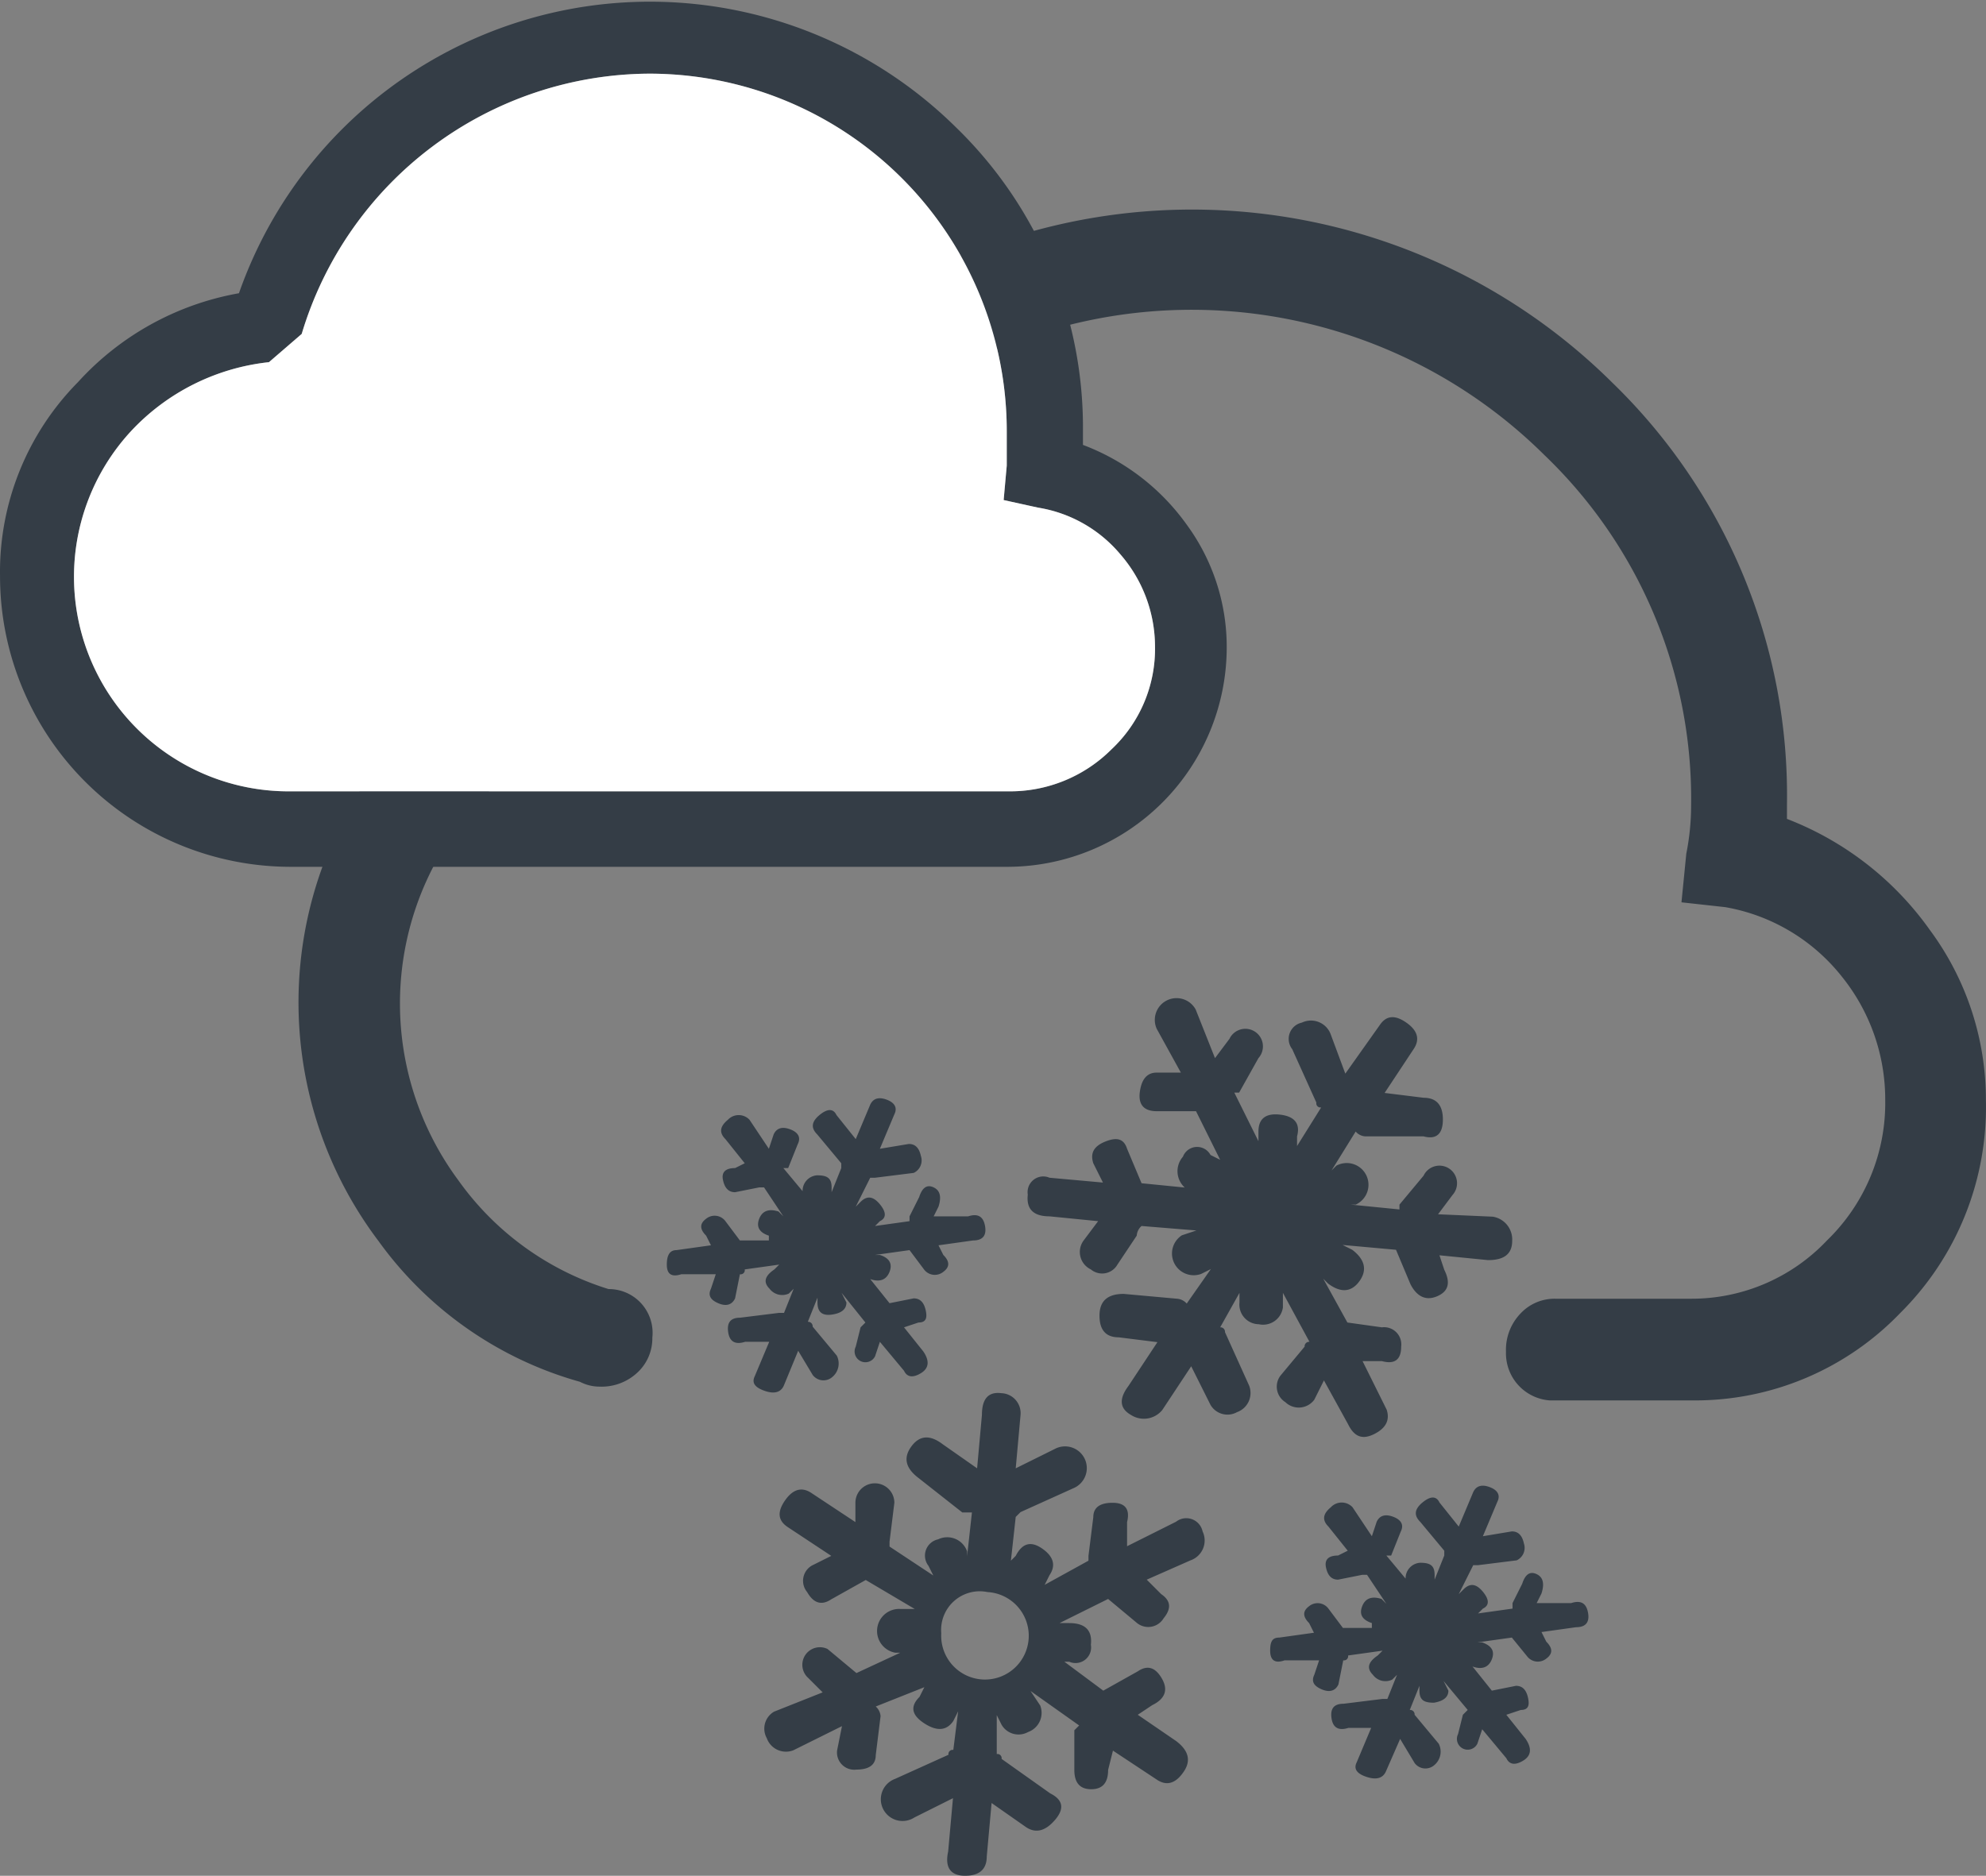
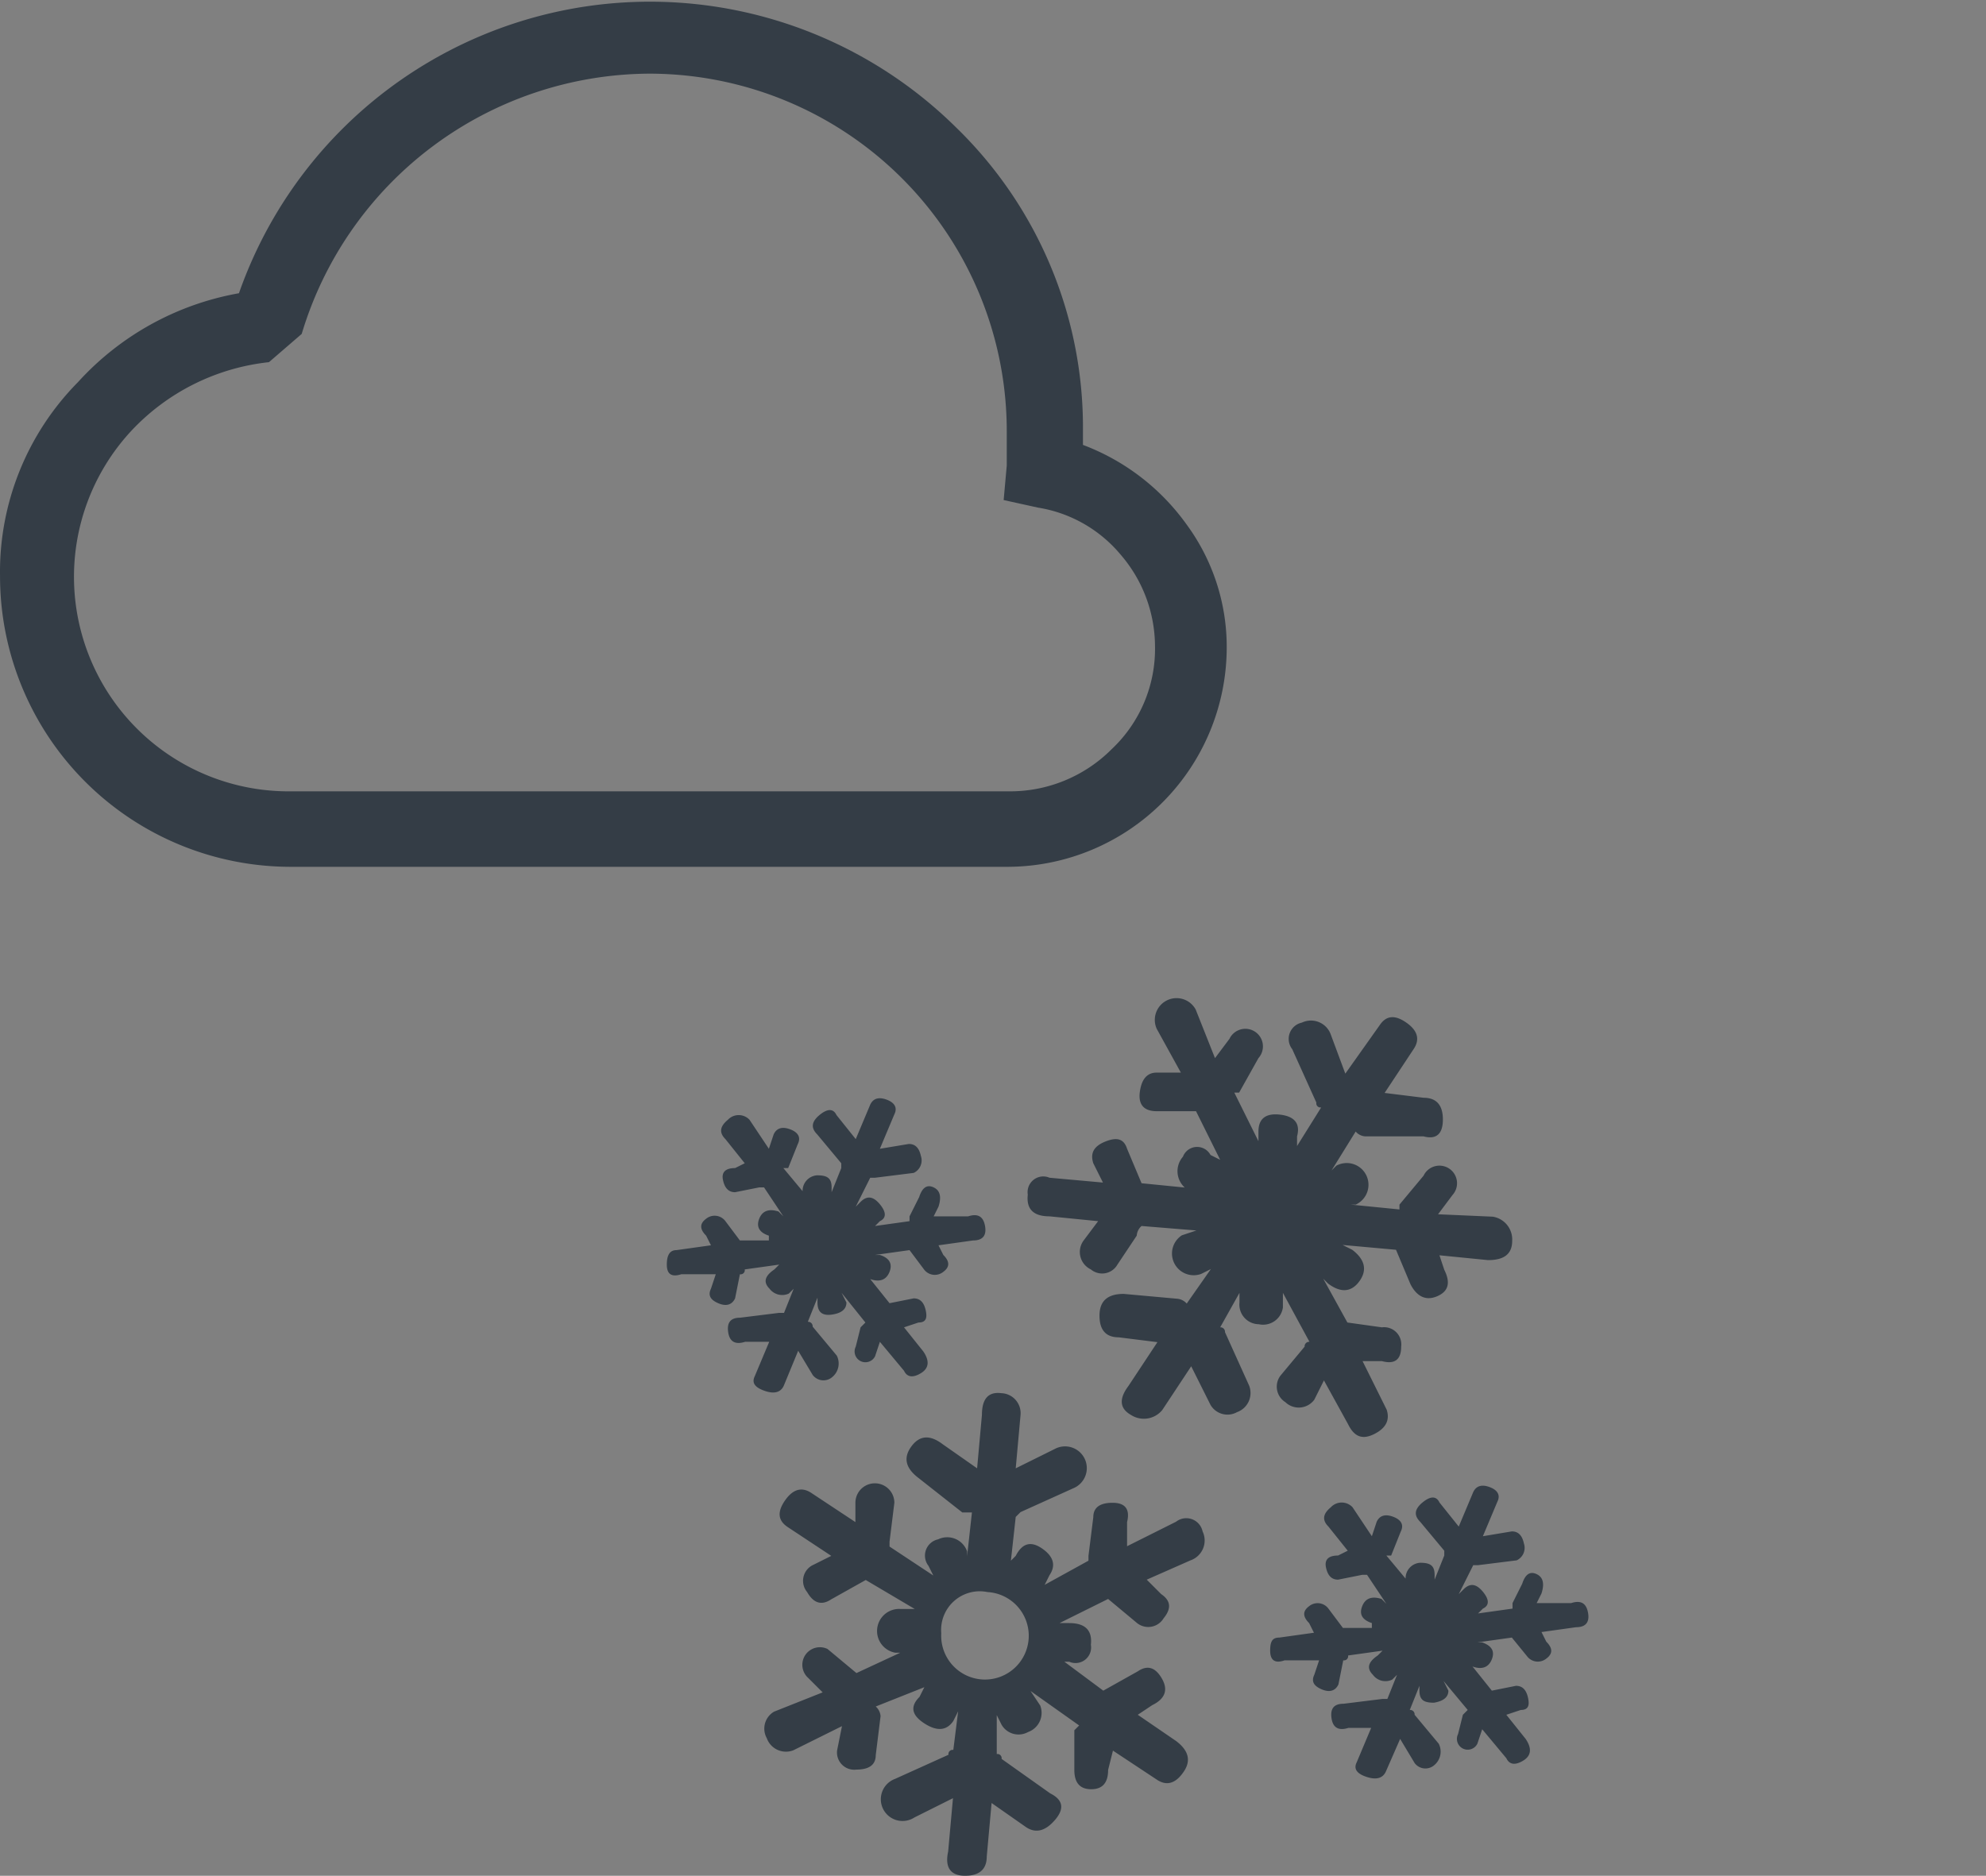
<svg xmlns="http://www.w3.org/2000/svg" width="57.604" height="54.418" viewBox="0 0 57.604 54.418">
  <rect x="0" y="0" width="57.604" height="54.418" fill="#808080" stroke="none" />
  <g transform="translate(-10.889 -12.493)">
-     <path d="M68.49,44.41A8.41,8.41,0,0,1,66,50.59a8.25,8.25,0,0,1-6,2.53H55.84a1.37,1.37,0,0,1-1.27-1.41A1.52,1.52,0,0,1,55,50.59a1.35,1.35,0,0,1,1-.42h3.94a5.4,5.4,0,0,0,3.94-1.69,5.55,5.55,0,0,0,1.69-4.08,5.68,5.68,0,0,0-1.27-3.59,5.52,5.52,0,0,0-3.37-2l-1.27-.14.14-1.41a7.2,7.2,0,0,0,.14-1.41A13.81,13.81,0,0,0,55.69,25.7a14.528,14.528,0,0,0-18.92-1.34,13.6,13.6,0,0,0-5.13,7.52l-.28,1-1,.14a8.617,8.617,0,0,0-6.18,13.71,8.4,8.4,0,0,0,4.36,3.16,1.27,1.27,0,0,1,1.27,1.41,1.35,1.35,0,0,1-.42,1,1.52,1.52,0,0,1-1.12.42,1.23,1.23,0,0,1-.56-.14,10.78,10.78,0,0,1-5.84-4.08,11.49,11.49,0,0,1,.77-14.77,11.65,11.65,0,0,1,6.47-3.52A17.309,17.309,0,0,1,57.66,23.6a16.67,16.67,0,0,1,5.06,12.23v.42a9.09,9.09,0,0,1,4.15,3.23A8.27,8.27,0,0,1,68.49,44.41Z" fill="#343d46" />
    <path d="M42.3,25.4a6.52,6.52,0,0,1,3,2.3,6,6,0,0,1,1.17,3.6,6.37,6.37,0,0,1-6.34,6.34H19.3a8.433,8.433,0,0,1-8.41-8.42,7.83,7.83,0,0,1,2.26-5.64A8.25,8.25,0,0,1,17.82,21a12.63,12.63,0,0,1,20.79-4.82A12.13,12.13,0,0,1,42.3,25ZM18.69,23a6.4,6.4,0,0,0-4,2,6.224,6.224,0,0,0,4.64,10.45h20.8a4.16,4.16,0,0,0,3-1.22,4,4,0,0,0,1.26-3,4.09,4.09,0,0,0-1-2.65A3.93,3.93,0,0,0,41,27.22L40,27l.09-1V25A10.37,10.37,0,0,0,29.71,14.63a10.58,10.58,0,0,0-10.07,7.55" fill="#343d46" />
-     <path d="M18.69,23a6.4,6.4,0,0,0-4,2,6.224,6.224,0,0,0,4.64,10.45h20.8a4.16,4.16,0,0,0,3-1.22,4,4,0,0,0,1.26-3,4.09,4.09,0,0,0-1-2.65A3.93,3.93,0,0,0,41,27.22L40,27l.09-1V25A10.37,10.37,0,0,0,29.71,14.63a10.58,10.58,0,0,0-10.07,7.55" fill="#fff" />
    <path d="M33.62,52.7c-.09.19-.28.24-.56.14s-.37-.23-.28-.42l.42-1h-.7c-.28.09-.45,0-.49-.28s.07-.42.35-.42l1.13-.14h.14l.28-.7-.14.14a.46.46,0,0,1-.56-.14c-.19-.19-.14-.37.14-.56l.14-.14-1,.14a.12.12,0,0,1-.14.14l-.14.7c-.09.19-.26.24-.49.14s-.3-.23-.21-.42l.14-.42h-1c-.28.09-.42,0-.42-.28s.09-.42.28-.42l1-.14-.14-.28c-.19-.19-.19-.35,0-.49a.39.39,0,0,1,.56.07l.42.56h.84v-.14c-.28-.09-.37-.26-.28-.49s.28-.3.56-.21l.14.14-.56-.84h-.14l-.7.14c-.19,0-.3-.12-.35-.35s.07-.35.35-.35l.28-.14-.56-.7c-.19-.19-.16-.37.07-.56a.43.43,0,0,1,.63,0l.56.84.14-.42c.09-.19.26-.23.49-.14s.3.24.21.42l-.28.7h-.14l.7.84-.14-.14a.45.45,0,0,1,.42-.49c.28,0,.42.07.42.35v.14l.28-.7v-.14l-.7-.84c-.19-.19-.16-.37.07-.56s.4-.19.49,0l.56.7.42-1c.09-.19.26-.23.49-.14s.3.24.21.42l-.42,1,.84-.14c.19,0,.3.12.35.35a.4.4,0,0,1-.21.49l-1.12.14h-.14l-.42.84.14-.14c.19-.19.37-.16.56.07s.19.4,0,.49l-.14.14,1-.14v-.14l.28-.56c.09-.28.23-.37.42-.28s.23.28.14.56l-.14.28h1c.28-.09.44,0,.49.28s-.07.42-.35.42l-1,.14.14.28c.19.19.19.35,0,.49a.39.39,0,0,1-.56-.07l-.42-.56-1,.14h.14c.28.09.37.26.28.49s-.28.31-.56.21l.56.7.7-.14c.19,0,.3.12.35.35s0,.35-.21.35l-.42.14.56.7c.19.28.16.49-.07.63s-.4.12-.49-.07l-.7-.84-.14.42a.313.313,0,0,1-.56-.28l.14-.56.14-.14L35.3,50l.14.28c0,.19-.14.31-.42.35s-.42-.07-.42-.35v-.14l-.28.7a.13.13,0,0,1,.14.14l.7.84a.51.51,0,0,1-.14.63.39.39,0,0,1-.56-.07l-.42-.7ZM45,56.64a.483.483,0,0,1,.77.28.61.61,0,0,1-.35.84l-1.27.56.42.42c.28.19.3.42.07.7a.52.52,0,0,1-.77.14l-.84-.7-1.41.7h.28q.7,0,.63.63a.452.452,0,0,1-.63.49h-.14l1.13.84,1-.56c.28-.19.51-.12.7.21s.09.59-.28.77l-.42.28L45,63q.56.42.21.91c-.23.33-.49.4-.77.21l-1.27-.84-.14.56c0,.37-.16.56-.49.56s-.49-.19-.49-.56V62.69l.14-.14-1.41-1,.28.42a.59.59,0,0,1-.35.77.57.57,0,0,1-.77-.21l-.14-.28v1.13a.12.12,0,0,1,.14.14l1.41,1q.56.28.14.77t-.84.21l-1-.7-.14,1.55c0,.37-.21.56-.63.56s-.59-.24-.49-.7l.14-1.55-1.12.56a.63.63,0,1,1-.56-1.12l1.55-.7a.12.12,0,0,1,.14-.14l.14-1.12-.14.28c-.19.28-.47.31-.84.07s-.42-.49-.14-.77l.14-.28L36.29,62a.42.42,0,0,1,.14.28l-.14,1.13c0,.28-.19.42-.56.42a.5.5,0,0,1-.56-.56l.14-.7-1.41.7a.59.59,0,0,1-.77-.35.57.57,0,0,1,.21-.77l1.41-.56-.42-.42a.51.51,0,0,1,.56-.84l.84.7L37,60.44h-.14A.64.64,0,0,1,37,59.17h.42L36,58.33l-1,.56q-.42.28-.7-.21a.51.51,0,0,1,.14-.77l.56-.28-1.27-.84c-.28-.19-.3-.44-.07-.77s.49-.4.77-.21l1.27.84v-.56a.565.565,0,1,1,1.13,0l-.14,1.13v.14l1.27.84-.14-.28a.483.483,0,0,1,.28-.77.61.61,0,0,1,.84.35v.14l.14-1.27H38.8l-1.27-1c-.37-.28-.45-.58-.21-.91s.54-.35.91-.07l1,.7.14-1.55q0-.7.56-.63a.58.58,0,0,1,.56.63l-.14,1.55,1.13-.56a.631.631,0,1,1,.56,1.13l-1.55.7-.14.14-.14,1.27.14-.14c.19-.37.44-.44.77-.21s.4.49.21.77l-.14.28,1.27-.7v-.14l.14-1.12q0-.42.56-.42c.37,0,.51.19.42.56v.7ZM34.53,49.4A.8.8,0,0,1,34,48.27a.68.68,0,0,1,1.05-.42A.81.81,0,0,1,35.58,49a.68.68,0,0,1-1.05.4Zm3.66,10.48a1.27,1.27,0,1,0,1.34-1.2,1.12,1.12,0,0,0-1.34,1.19Zm16-12.09a.67.67,0,0,1,.56.7c0,.38-.23.56-.7.56l-1.41-.14.14.42c.19.38.12.63-.21.77s-.59,0-.77-.35l-.42-1-1.55-.14.28.14c.37.28.44.59.21.91s-.54.35-.91.07l-.14-.14.7,1.27,1,.14a.5.5,0,0,1,.56.56c0,.38-.19.52-.56.42h-.56l.7,1.41c.09.28,0,.52-.35.7s-.59.09-.77-.28l-.7-1.27-.28.56a.56.56,0,0,1-.84.07.53.53,0,0,1-.14-.77l.7-.84a.13.13,0,0,1,.14-.14L48.1,50v.42a.58.58,0,0,1-.7.49.57.57,0,0,1-.56-.63V50l-.56,1a.13.13,0,0,1,.14.14l.7,1.55a.59.59,0,0,1-.35.77.57.57,0,0,1-.77-.21l-.56-1.12L44.6,53.4a.69.69,0,0,1-.91.14q-.49-.28-.07-.84l.84-1.27-1.12-.14q-.56,0-.56-.63c0-.42.23-.63.7-.63l1.55.14a.42.42,0,0,1,.28.14l.7-1-.28.14a.63.63,0,0,1-.56-1.12l.42-.14L44,48.06a.41.41,0,0,0-.14.28l-.56.84a.51.51,0,0,1-.77.14.56.56,0,0,1-.21-.84l.42-.56-1.41-.14q-.7,0-.63-.63a.455.455,0,0,1,.63-.49l1.55.14-.28-.56c-.09-.28,0-.49.35-.63s.54-.07.63.21l.42,1,1.41.14h-.14a.64.64,0,0,1-.07-.91A.44.44,0,0,1,46,46l.28.14-.7-1.41H44.44c-.37,0-.54-.19-.49-.56s.21-.56.49-.56h.7l-.7-1.27a.631.631,0,0,1,1.13-.56l.56,1.41.42-.56a.51.51,0,1,1,.84.56l-.56,1h-.14l.7,1.41v-.28c0-.37.21-.54.63-.49s.59.26.49.63v.28l.7-1.12a.12.12,0,0,1-.14-.14l-.7-1.55a.483.483,0,0,1,.28-.77.61.61,0,0,1,.84.35l.42,1.13,1-1.41c.19-.28.44-.3.77-.07s.4.49.21.77l-.84,1.27,1.13.14c.37,0,.56.21.56.63s-.19.59-.56.49H50.49a.4.4,0,0,1-.28-.14l-.7,1.13.14-.14a.631.631,0,1,1,.56,1.13h-.14l1.41.14v-.14l.7-.84a.51.51,0,1,1,.84.56l-.42.56Zm-5.7-1a1.12,1.12,0,0,1,.35,1.76,1.08,1.08,0,0,1-1.76.28,1.24,1.24,0,1,1,1.41-2ZM51.08,63.9q-.14.28-.56.14t-.28-.42l.42-1H50c-.28.09-.45,0-.49-.28s.07-.42.35-.42l1.13-.14h.14l.28-.7-.14.14a.45.45,0,0,1-.56-.14c-.19-.19-.14-.37.14-.56l.14-.14-1,.14a.12.12,0,0,1-.14.14l-.14.7c-.09.19-.26.24-.49.14s-.3-.23-.21-.42l.14-.42h-1c-.28.1-.42,0-.42-.28S47.8,60,48,60l1-.14-.14-.28c-.19-.19-.19-.35,0-.49a.39.39,0,0,1,.56.07l.42.56h.84v-.14q-.42-.14-.28-.49c.09-.23.28-.3.56-.21l.14.14-.56-.84H50.4l-.7.14c-.19,0-.3-.12-.35-.35s.07-.35.35-.35l.28-.14-.56-.7c-.19-.19-.16-.37.07-.56a.43.43,0,0,1,.63,0l.56.84.14-.42c.09-.19.26-.23.49-.14s.3.24.21.42l-.28.7H51.1l.7.84-.14-.14a.45.45,0,0,1,.42-.49c.28,0,.42.07.42.35v.14l.28-.7v-.14l-.7-.84c-.19-.19-.16-.37.07-.56s.4-.19.49,0l.56.7.42-1c.09-.19.26-.23.49-.14s.3.24.21.42l-.42,1,.84-.14c.19,0,.3.12.35.35a.4.4,0,0,1-.21.49l-1.12.14h-.14l-.42.84.14-.14c.19-.19.37-.16.56.07s.19.4,0,.49l-.14.14,1-.14V59l.28-.56c.09-.28.23-.37.42-.28s.23.28.14.56l-.14.28h1c.28-.09.44,0,.49.28s-.07.42-.35.42l-1,.14.14.28c.19.19.19.35,0,.49a.39.39,0,0,1-.56-.07L54.74,60l-1,.14h.14c.28.1.37.26.28.49s-.28.31-.56.21l.56.7.7-.14c.19,0,.3.12.35.35s0,.35-.21.35l-.42.14.56.7c.19.28.16.49-.07.63s-.4.12-.49-.07l-.7-.84-.14.42a.313.313,0,0,1-.56-.28l.14-.56.14-.14-.7-.84.14.28q0,.28-.42.35c-.28,0-.42-.07-.42-.35V61.4l-.28.7a.13.13,0,0,1,.14.14l.7.84a.51.51,0,0,1-.14.63.39.39,0,0,1-.56-.07l-.42-.7Z" fill="#343d46" />
  </g>
</svg>